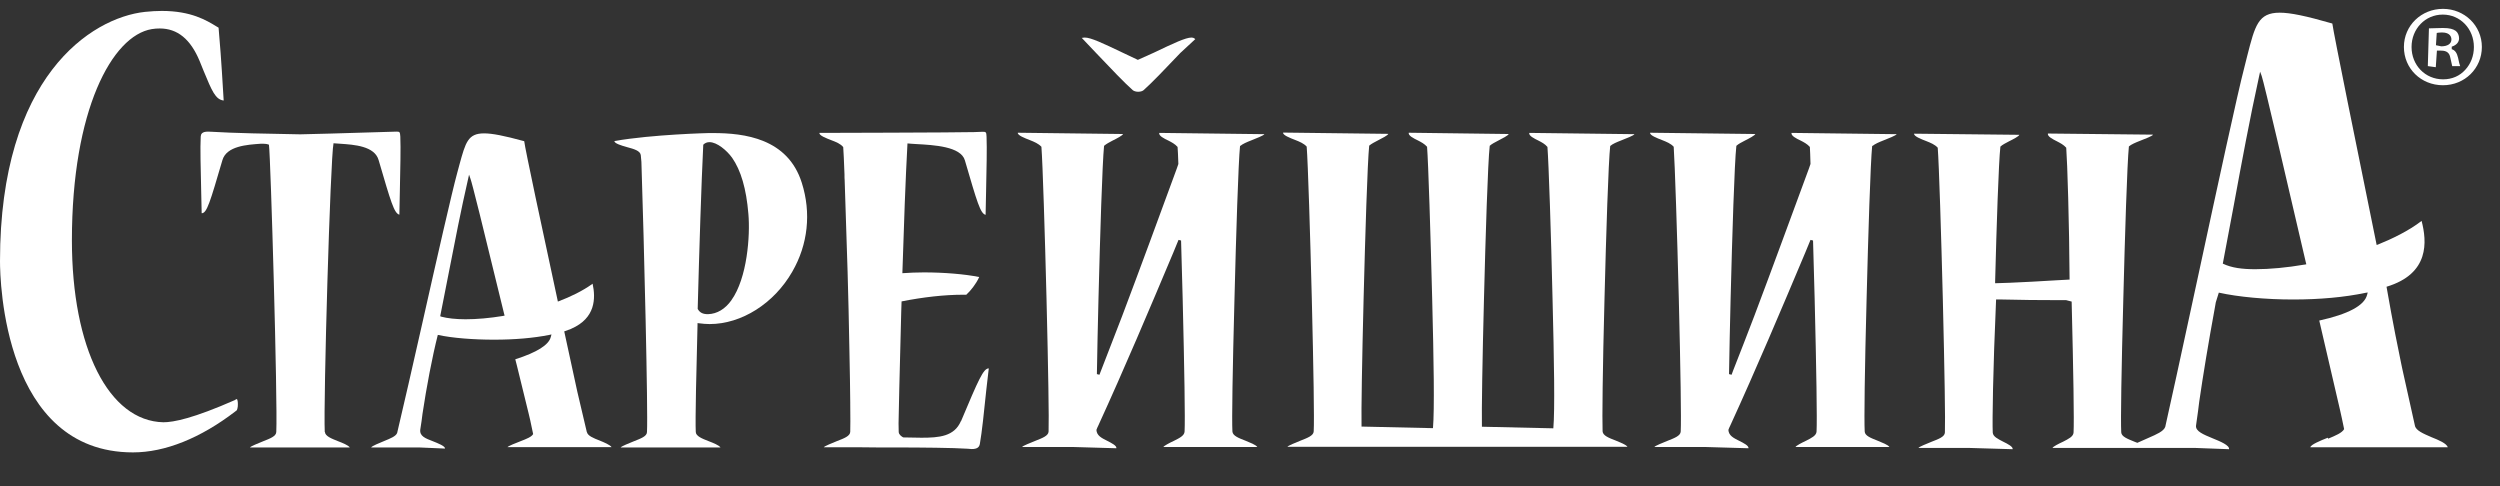
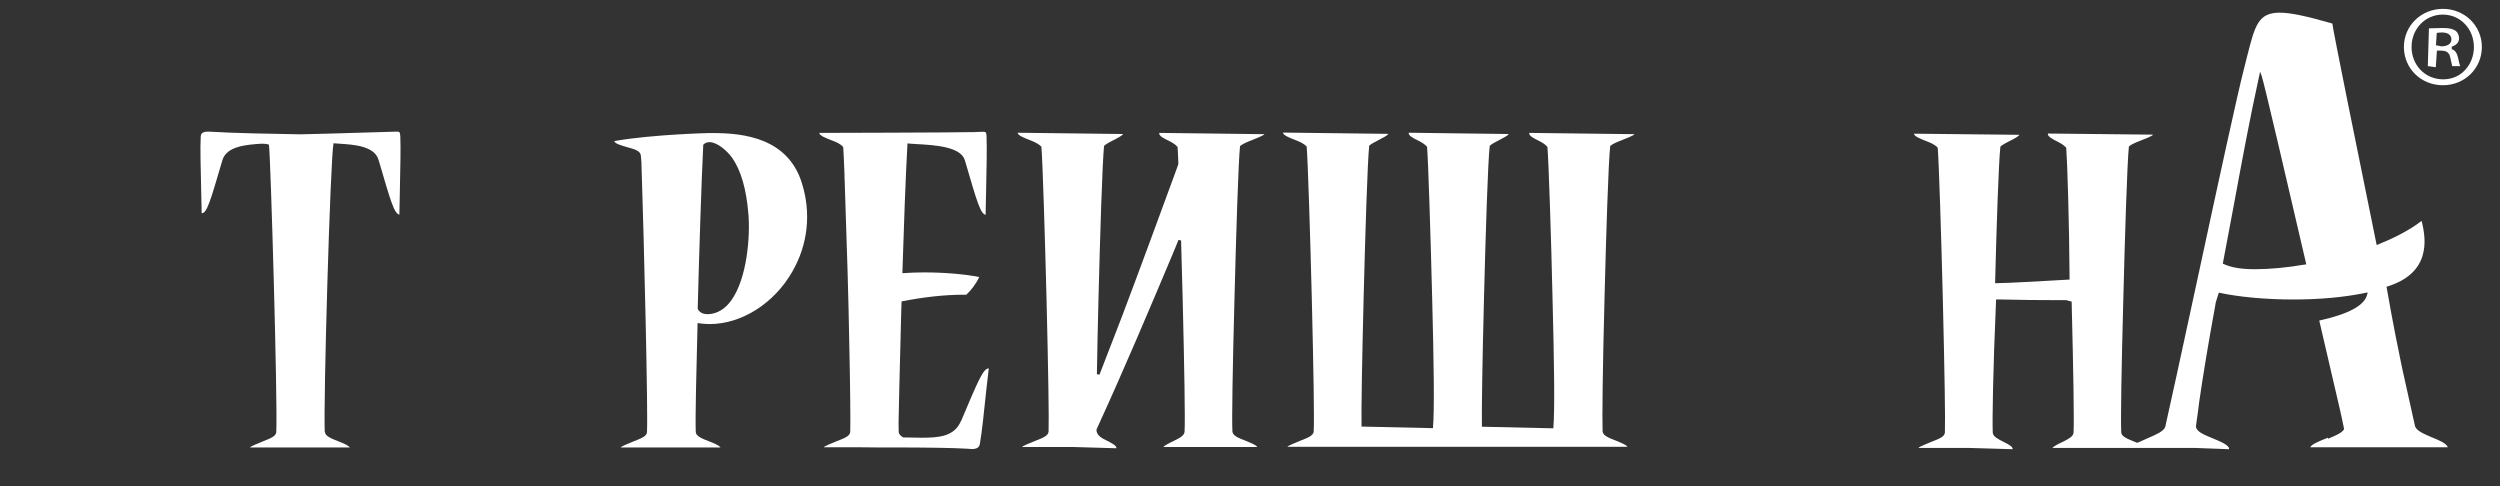
<svg xmlns="http://www.w3.org/2000/svg" width="288" height="56" viewBox="0 0 288 56" fill="none">
  <rect x="0" y="0" width="288" height="56" fill="#333333" stroke="none" />
  <path d="M37.412 49.766C37.246 46.258 38.055 18.23 38.422 16.504C38.642 16.522 38.918 16.541 39.212 16.559C40.791 16.669 43.16 16.816 43.62 18.451C45.034 23.281 45.401 24.567 46.007 24.732L46.062 22.087C46.117 19.406 46.173 17.092 46.117 15.732C46.081 15.181 46.044 15.163 45.658 15.163L41.93 15.273C39.506 15.347 36.512 15.439 34.583 15.475C31.167 15.42 26.667 15.328 24.408 15.181C24.28 15.181 24.114 15.163 23.968 15.163C23.251 15.163 23.141 15.457 23.123 15.732C23.049 17.073 23.123 19.406 23.178 22.087L23.233 24.567C23.839 24.567 24.206 23.263 25.621 18.451C26.098 16.816 28.467 16.669 30.029 16.559C30.139 16.559 30.23 16.559 30.341 16.559C30.524 16.559 30.745 16.577 30.984 16.669C31.186 18.23 31.994 46.258 31.828 49.766C31.81 50.261 31.112 50.519 30.322 50.831C29.753 51.07 28.89 51.4 28.798 51.547H40.295C40.13 51.29 39.432 51.014 38.955 50.831C38.165 50.519 37.467 50.243 37.43 49.766" fill="white" />
-   <path d="M27.091 46.074C22.26 48.204 19.983 48.645 18.826 48.645C12.526 48.516 8.283 40.104 8.283 27.689C8.283 12.683 12.912 4.106 17.485 3.353C17.797 3.298 18.109 3.28 18.403 3.28C20.442 3.28 21.948 4.51 22.995 7.026L23.472 8.202C24.409 10.461 24.813 11.471 25.768 11.581C25.438 5.998 25.346 5.245 25.18 3.188L24.96 3.059C23.785 2.343 22.021 1.259 18.642 1.259C18.054 1.259 17.393 1.296 16.695 1.369C10.487 2.049 0 8.845 0 30.076C0 32.335 0.422 52.116 15.318 52.116C19.009 52.116 23.087 50.481 27.109 47.396L27.293 47.249C27.293 47.249 27.421 46.937 27.403 46.533C27.403 46.147 27.311 45.982 27.293 45.963L27.054 46.074H27.091Z" fill="white" />
-   <path d="M130.494 10.387C130.623 10.497 130.88 10.571 131.119 10.571C131.376 10.571 131.615 10.497 131.743 10.387C132.698 9.542 134.223 7.944 135.986 6.089L137.694 4.51C137.694 4.51 137.547 4.326 137.272 4.326C136.574 4.326 135.196 4.987 132.919 6.071L131.082 6.897L129.337 6.071C127.06 4.987 125.682 4.326 124.966 4.326C124.801 4.326 124.709 4.363 124.654 4.363H124.617L126.289 6.126C128.033 7.963 129.558 9.561 130.494 10.387Z" fill="white" />
-   <path d="M67.608 49.802C67.057 47.451 66.763 46.165 66.506 45.118L65 38.176C65.275 38.084 65.514 37.992 65.753 37.9L65.826 37.864C68.6 36.651 68.636 34.374 68.269 32.684C67.112 33.529 65.661 34.209 64.412 34.686L64.265 34.741L64.228 34.558C62.52 26.642 60.481 17.11 60.39 16.265C58.039 15.622 56.698 15.365 55.761 15.365C53.906 15.365 53.631 16.412 52.933 18.946L52.676 19.901C52.07 22.105 50.325 29.782 48.654 37.221C47.551 42.106 46.468 46.863 45.752 49.875C45.605 50.261 44.998 50.5 44.282 50.794C43.713 51.032 42.831 51.381 42.758 51.547H48.304L51.261 51.675C51.317 51.4 50.417 51.051 49.866 50.83C49.002 50.5 48.323 50.243 48.415 49.49C48.525 48.792 48.617 48.186 48.672 47.671C49.131 44.604 49.792 41.115 50.435 38.58C52.125 38.947 54.549 39.131 56.918 39.131C59.288 39.131 61.437 38.947 63.291 38.58L63.53 38.525L63.457 38.8C63.236 39.737 61.841 40.6 59.361 41.39L59.545 42.106C60.243 44.971 60.775 47.139 60.904 47.653C60.922 47.727 61.161 48.682 61.418 50.004C61.234 50.334 60.665 50.555 60.004 50.812C59.471 51.014 58.553 51.381 58.461 51.51H70.454C70.289 51.253 69.591 50.959 69.095 50.757C68.342 50.463 67.7 50.206 67.608 49.765M57.965 36.394C56.404 36.651 54.916 36.78 53.631 36.78C52.492 36.78 51.555 36.67 50.857 36.486L50.711 36.431L51.004 34.943L51.684 31.491C52.382 27.909 53.098 24.217 53.925 20.618L54.035 20.122L54.2 20.599C54.384 21.077 55.578 25.87 58.075 36.156L58.131 36.358L57.947 36.394H57.965Z" fill="white" />
-   <path d="M215.714 16.816C215.989 16.577 216.467 16.375 216.981 16.173C217.55 15.953 218.413 15.604 218.505 15.457L206.383 15.31C206.31 15.64 206.916 15.953 207.467 16.21C207.816 16.393 208.183 16.577 208.496 16.926C208.514 17.293 208.551 17.955 208.569 18.891L208.385 19.424C206.292 25.081 204.235 30.738 202.104 36.376C201.296 38.488 200.488 40.582 199.661 42.676L199.478 43.172L199.184 43.098C199.22 40.527 199.294 37.497 199.367 34.393C199.551 27.119 199.808 18.781 200.029 16.798C200.267 16.577 200.635 16.393 200.984 16.21C201.535 15.934 202.122 15.622 202.214 15.438L190.092 15.291C190.037 15.585 190.9 15.916 191.47 16.136C191.984 16.338 192.48 16.54 192.811 16.908C192.939 18.763 193.215 27.101 193.398 34.374C193.6 42.639 193.692 48.37 193.619 49.71C193.6 50.206 192.902 50.463 192.113 50.776C191.543 51.014 190.68 51.345 190.588 51.492H196.374L201.424 51.639C201.48 51.345 200.855 51.033 200.341 50.776C199.716 50.463 199.147 50.188 199.11 49.527L199.202 49.288L199.349 48.976C200.855 45.688 202.306 42.382 203.739 39.058C205.171 35.752 206.567 32.409 207.981 29.066L208.569 27.634L208.863 27.707C208.918 29.838 208.991 32.115 209.047 34.374C209.249 42.639 209.34 48.37 209.267 49.71C209.249 50.188 208.661 50.463 208.055 50.776C207.541 51.014 206.916 51.345 206.843 51.492H217.66C217.495 51.235 216.797 50.978 216.32 50.776C215.53 50.463 214.832 50.206 214.814 49.71C214.74 48.37 214.814 42.639 215.034 34.374C215.218 27.083 215.475 18.763 215.677 16.779" fill="white" />
  <path d="M268.151 50.426C267.288 50.775 266.204 51.216 266.149 51.528H281.981C281.871 51.087 280.916 50.683 280.126 50.371C279.153 49.949 278.308 49.599 278.197 49.03C277.481 45.779 277.077 43.998 276.765 42.584L276.636 41.977C276.324 40.49 275.663 37.257 274.928 33.033C279.924 31.527 279.575 27.799 278.969 25.448C277.463 26.605 275.589 27.505 273.955 28.166L273.79 28.221L273.753 28.037C271.53 17.109 268.849 3.94 268.684 2.71C265.616 1.828 263.853 1.461 262.623 1.461C260.143 1.461 259.776 2.93 258.876 6.457L258.545 7.779C257.756 10.791 255.497 21.26 253.311 31.398L252.282 36.155C251.18 41.243 250.17 45.926 249.436 49.177C249.252 49.691 248.425 50.04 247.544 50.426C247.121 50.61 246.681 50.812 246.221 51.014L245.891 50.885C245.083 50.555 244.385 50.297 244.366 49.801C244.293 48.461 244.385 42.73 244.605 34.465C244.789 27.174 245.046 18.854 245.248 16.87C245.524 16.632 246.001 16.43 246.515 16.228C247.085 16.007 247.948 15.677 248.04 15.511L235.918 15.383C235.844 15.713 236.45 16.026 237.001 16.301C237.35 16.485 237.718 16.668 238.03 17.017C238.159 18.689 238.379 25.741 238.416 32.206L236.744 32.298C235 32.408 233.255 32.5 231.528 32.574L229.839 32.629V32.445C230.004 25.999 230.243 18.725 230.445 16.889C230.683 16.668 231.051 16.485 231.4 16.301C231.951 16.026 232.557 15.713 232.63 15.53L220.508 15.401C220.453 15.695 221.316 16.026 221.886 16.246C222.4 16.448 222.896 16.65 223.227 17.017C223.374 18.872 223.631 27.211 223.814 34.484C224.016 42.749 224.108 48.479 224.053 49.82C224.035 50.316 223.337 50.573 222.529 50.885C221.959 51.124 221.096 51.455 221.004 51.601H226.808L231.859 51.748C231.914 51.455 231.289 51.142 230.775 50.885C230.169 50.573 229.581 50.297 229.563 49.82C229.508 48.498 229.581 42.841 229.949 34.502H230.683C232.814 34.557 234.926 34.576 237.057 34.576H238.012L238.654 34.741C238.856 42.859 238.948 48.498 238.875 49.82C238.856 50.297 238.269 50.573 237.663 50.885C237.148 51.124 236.524 51.436 236.45 51.601H252.852L256.782 51.748C256.874 51.308 255.772 50.848 254.909 50.499C253.844 50.059 252.925 49.691 252.98 49.048L253.035 48.644C253.164 47.745 253.274 46.973 253.348 46.294C253.788 43.263 254.395 39.571 255.166 35.365L255.258 34.833L255.607 33.712C257.847 34.208 261.025 34.502 264.147 34.502C267.269 34.502 270.061 34.245 272.522 33.731L272.761 33.694L272.688 33.97C272.375 35.2 270.52 36.192 267.178 36.927C268.28 41.72 269.143 45.43 269.345 46.257C269.363 46.349 269.694 47.689 270.043 49.434C269.804 49.875 269.033 50.187 268.206 50.536M265.488 30.48C263.449 30.829 261.484 31.013 259.813 31.013C258.325 31.013 257.094 30.866 256.066 30.37L256.36 28.809L257.333 23.648C258.233 18.762 259.17 13.693 260.253 8.771L260.364 8.257L260.547 8.752C260.841 9.597 263.412 20.691 265.635 30.241L265.69 30.443L265.525 30.48H265.488Z" fill="white" />
  <path d="M185.501 16.816C185.758 16.577 186.254 16.375 186.768 16.173C187.338 15.953 188.219 15.604 188.293 15.457L176.171 15.31C176.097 15.64 176.722 15.953 177.255 16.21C177.603 16.393 177.971 16.577 178.265 16.926C178.412 18.781 178.687 27.119 178.852 34.392C179.036 41.684 179.128 47.212 178.944 49.343L170.716 49.159C170.679 47.175 170.771 41.519 170.955 34.392C171.138 27.119 171.396 18.781 171.616 16.797C171.855 16.577 172.222 16.393 172.571 16.21C173.104 15.934 173.728 15.622 173.802 15.438L162.286 15.291C162.212 15.622 162.837 15.934 163.369 16.191C163.718 16.375 164.086 16.559 164.398 16.908C164.545 18.763 164.802 27.101 164.986 34.374C165.169 41.5 165.261 47.157 165.078 49.324L156.849 49.141C156.813 47.194 156.904 41.666 157.088 34.374C157.272 27.101 157.529 18.763 157.731 16.779C157.988 16.559 158.355 16.375 158.704 16.191C159.237 15.916 159.861 15.604 159.935 15.42L147.813 15.273C147.758 15.567 148.621 15.897 149.191 16.118C149.705 16.32 150.201 16.522 150.531 16.889C150.678 18.744 150.935 27.083 151.119 34.356C151.321 42.621 151.413 48.351 151.339 49.692C151.321 50.188 150.623 50.445 149.833 50.757C149.264 50.996 148.401 51.326 148.309 51.473H187.485C187.319 51.216 186.621 50.959 186.144 50.757C185.336 50.445 184.656 50.188 184.619 49.692C184.564 48.351 184.62 42.621 184.84 34.356C185.024 27.064 185.281 18.744 185.501 16.761" fill="white" />
  <path d="M82.118 15.329H81.641C81.641 15.329 75.213 15.476 70.786 16.247C70.749 16.522 71.631 16.78 72.219 16.945C73.045 17.165 73.743 17.367 73.817 17.863L73.89 18.653C74.202 28.112 74.662 47.415 74.533 49.766C74.533 50.262 73.817 50.519 73.027 50.831C72.458 51.07 71.594 51.4 71.503 51.547H83C82.835 51.29 82.137 51.015 81.659 50.831C80.851 50.519 80.171 50.243 80.153 49.766C80.08 48.462 80.227 42.327 80.355 37.423V37.221L80.52 37.24C80.943 37.295 81.347 37.332 81.751 37.332C85.424 37.332 89.171 34.962 91.265 31.308C93.083 28.167 93.469 24.53 92.367 21.059C90.751 15.935 85.755 15.329 82.137 15.329M84.267 34.577C83.533 35.605 82.614 36.156 81.567 36.193C80.998 36.193 80.631 36.046 80.374 35.587C80.557 28.718 80.796 21.114 81.016 16.669C81.218 16.467 81.457 16.375 81.733 16.375C82.596 16.375 83.716 17.312 84.341 18.175C85.351 19.626 85.975 21.738 86.214 24.64C86.434 27.138 86.085 32.042 84.249 34.595" fill="white" />
  <path d="M142.874 16.816C143.149 16.577 143.627 16.375 144.141 16.173C144.71 15.953 145.574 15.604 145.665 15.457L133.544 15.31C133.47 15.64 134.076 15.953 134.627 16.21C134.976 16.393 135.343 16.577 135.656 16.926C135.692 17.293 135.711 17.955 135.748 18.891L135.564 19.424C133.488 25.081 131.413 30.738 129.283 36.376C128.474 38.488 127.666 40.582 126.84 42.694L126.656 43.172L126.362 43.098C126.399 40.527 126.472 37.497 126.546 34.393C126.73 27.101 126.987 18.781 127.189 16.798C127.446 16.577 127.795 16.393 128.144 16.21C128.695 15.934 129.301 15.622 129.374 15.438L117.253 15.291C117.197 15.585 118.061 15.916 118.63 16.136C119.144 16.338 119.622 16.54 119.971 16.908C120.118 18.763 120.375 27.101 120.558 34.374C120.761 42.639 120.852 48.37 120.797 49.71C120.779 50.206 120.081 50.463 119.291 50.776C118.722 51.014 117.84 51.345 117.748 51.492H123.552L128.603 51.639C128.676 51.345 128.034 51.033 127.538 50.776C126.913 50.463 126.344 50.188 126.307 49.527L126.399 49.288L126.546 48.976C128.052 45.688 129.503 42.382 130.936 39.058C132.368 35.752 133.764 32.409 135.178 29.066L135.766 27.634L136.06 27.707C136.115 29.838 136.188 32.115 136.243 34.374C136.445 42.639 136.537 48.37 136.464 49.71C136.445 50.188 135.876 50.463 135.252 50.776C134.737 51.014 134.113 51.345 134.021 51.492H144.839C144.674 51.235 143.976 50.978 143.498 50.776C142.69 50.463 142.011 50.206 141.974 49.71C141.9 48.37 141.992 42.639 142.213 34.374C142.396 27.101 142.653 18.763 142.855 16.779" fill="white" />
-   <path d="M110.694 48.516C109.941 50.279 108.196 50.426 106.157 50.426L104.045 50.39C103.806 50.243 103.549 50.059 103.531 49.765C103.531 49.563 103.513 49.196 103.513 48.773C103.513 48.333 103.641 42.639 103.825 35.807C103.825 35.439 103.861 35.109 103.861 34.723C106.359 34.227 108.802 33.952 110.951 33.952C111.08 33.952 111.19 33.952 111.318 33.952C111.796 33.511 112.42 32.758 112.806 31.913C111.153 31.582 108.784 31.38 106.433 31.38C105.588 31.38 104.761 31.417 103.953 31.472C104.119 26.091 104.321 20.526 104.541 16.522C104.78 16.54 105.129 16.577 105.533 16.595C107.59 16.706 110.694 16.871 111.153 18.469C112.567 23.299 112.935 24.603 113.541 24.75L113.596 22.105C113.651 19.424 113.706 17.11 113.651 15.751C113.632 15.2 113.577 15.181 113.192 15.181L112.2 15.218C110.363 15.273 94.403 15.31 94.403 15.31C94.329 15.604 95.211 15.934 95.78 16.155C96.313 16.357 96.827 16.559 97.139 16.944C97.176 17.44 97.231 18.579 97.286 20.103C97.286 20.103 97.286 20.177 97.286 20.214C97.286 20.397 97.286 20.581 97.305 20.765C97.599 29.654 97.727 33.272 97.856 40.564C97.911 42.878 97.929 44.825 97.948 46.331V46.478C97.966 48.112 97.966 49.251 97.948 49.747C97.929 50.243 97.231 50.5 96.423 50.812C95.854 51.051 94.99 51.382 94.899 51.528H99.251C100.17 51.547 101.529 51.547 102.998 51.547C106.176 51.547 109.794 51.584 111.484 51.694C111.612 51.694 111.777 51.73 111.943 51.73C112.53 51.73 112.806 51.547 112.879 51.143C113.118 49.802 113.357 47.488 113.632 44.825L113.908 42.437C113.283 42.437 112.732 43.723 110.712 48.516" fill="white" />
+   <path d="M110.694 48.516C109.941 50.279 108.196 50.426 106.157 50.426L104.045 50.39C103.806 50.243 103.549 50.059 103.531 49.765C103.531 49.563 103.513 49.196 103.513 48.773C103.513 48.333 103.641 42.639 103.825 35.807C103.825 35.439 103.861 35.109 103.861 34.723C106.359 34.227 108.802 33.952 110.951 33.952C111.08 33.952 111.19 33.952 111.318 33.952C111.796 33.511 112.42 32.758 112.806 31.913C111.153 31.582 108.784 31.38 106.433 31.38C105.588 31.38 104.761 31.417 103.953 31.472C104.119 26.091 104.321 20.526 104.541 16.522C104.78 16.54 105.129 16.577 105.533 16.595C107.59 16.706 110.694 16.871 111.153 18.469C112.567 23.299 112.935 24.603 113.541 24.75L113.596 22.105C113.651 19.424 113.706 17.11 113.651 15.751C113.632 15.2 113.577 15.181 113.192 15.181L112.2 15.218C110.363 15.273 94.403 15.31 94.403 15.31C94.329 15.604 95.211 15.934 95.78 16.155C96.313 16.357 96.827 16.559 97.139 16.944C97.176 17.44 97.231 18.579 97.286 20.103C97.286 20.397 97.286 20.581 97.305 20.765C97.599 29.654 97.727 33.272 97.856 40.564C97.911 42.878 97.929 44.825 97.948 46.331V46.478C97.966 48.112 97.966 49.251 97.948 49.747C97.929 50.243 97.231 50.5 96.423 50.812C95.854 51.051 94.99 51.382 94.899 51.528H99.251C100.17 51.547 101.529 51.547 102.998 51.547C106.176 51.547 109.794 51.584 111.484 51.694C111.612 51.694 111.777 51.73 111.943 51.73C112.53 51.73 112.806 51.547 112.879 51.143C113.118 49.802 113.357 47.488 113.632 44.825L113.908 42.437C113.283 42.437 112.732 43.723 110.712 48.516" fill="white" />
  <path d="M281.429 9.819C278.895 9.819 276.93 7.89 276.93 5.411C276.93 2.931 278.95 1.021 281.429 1.021C283.909 1.021 285.911 2.949 285.911 5.411C285.911 7.872 283.946 9.819 281.429 9.819ZM281.393 1.682C279.391 1.682 277.811 3.317 277.811 5.411C277.811 7.504 279.372 9.139 281.448 9.139C282.476 9.139 283.358 8.753 284.001 8.037C284.644 7.339 284.993 6.421 284.993 5.411C284.993 3.317 283.413 1.682 281.429 1.682H281.393ZM279.685 7.615L279.813 3.262C279.813 3.262 279.923 3.262 279.979 3.262C280.383 3.262 280.878 3.225 281.411 3.225C282.238 3.225 282.605 3.354 282.899 3.556C283.138 3.739 283.285 4.07 283.285 4.419C283.285 4.86 282.972 5.209 282.44 5.374V5.668C282.825 5.778 283.046 6.109 283.174 6.678C283.266 7.155 283.34 7.431 283.413 7.615H282.495C282.495 7.615 282.421 7.247 282.329 6.88L282.274 6.641C282.183 6.09 281.852 5.833 281.227 5.833H280.732L280.603 7.743L279.685 7.615ZM281.319 3.739C281.025 3.739 280.842 3.776 280.713 3.794L280.621 5.209L281.227 5.337C281.962 5.337 282.403 5.043 282.403 4.547C282.403 4.309 282.293 3.739 281.319 3.739Z" fill="white" />
</svg>